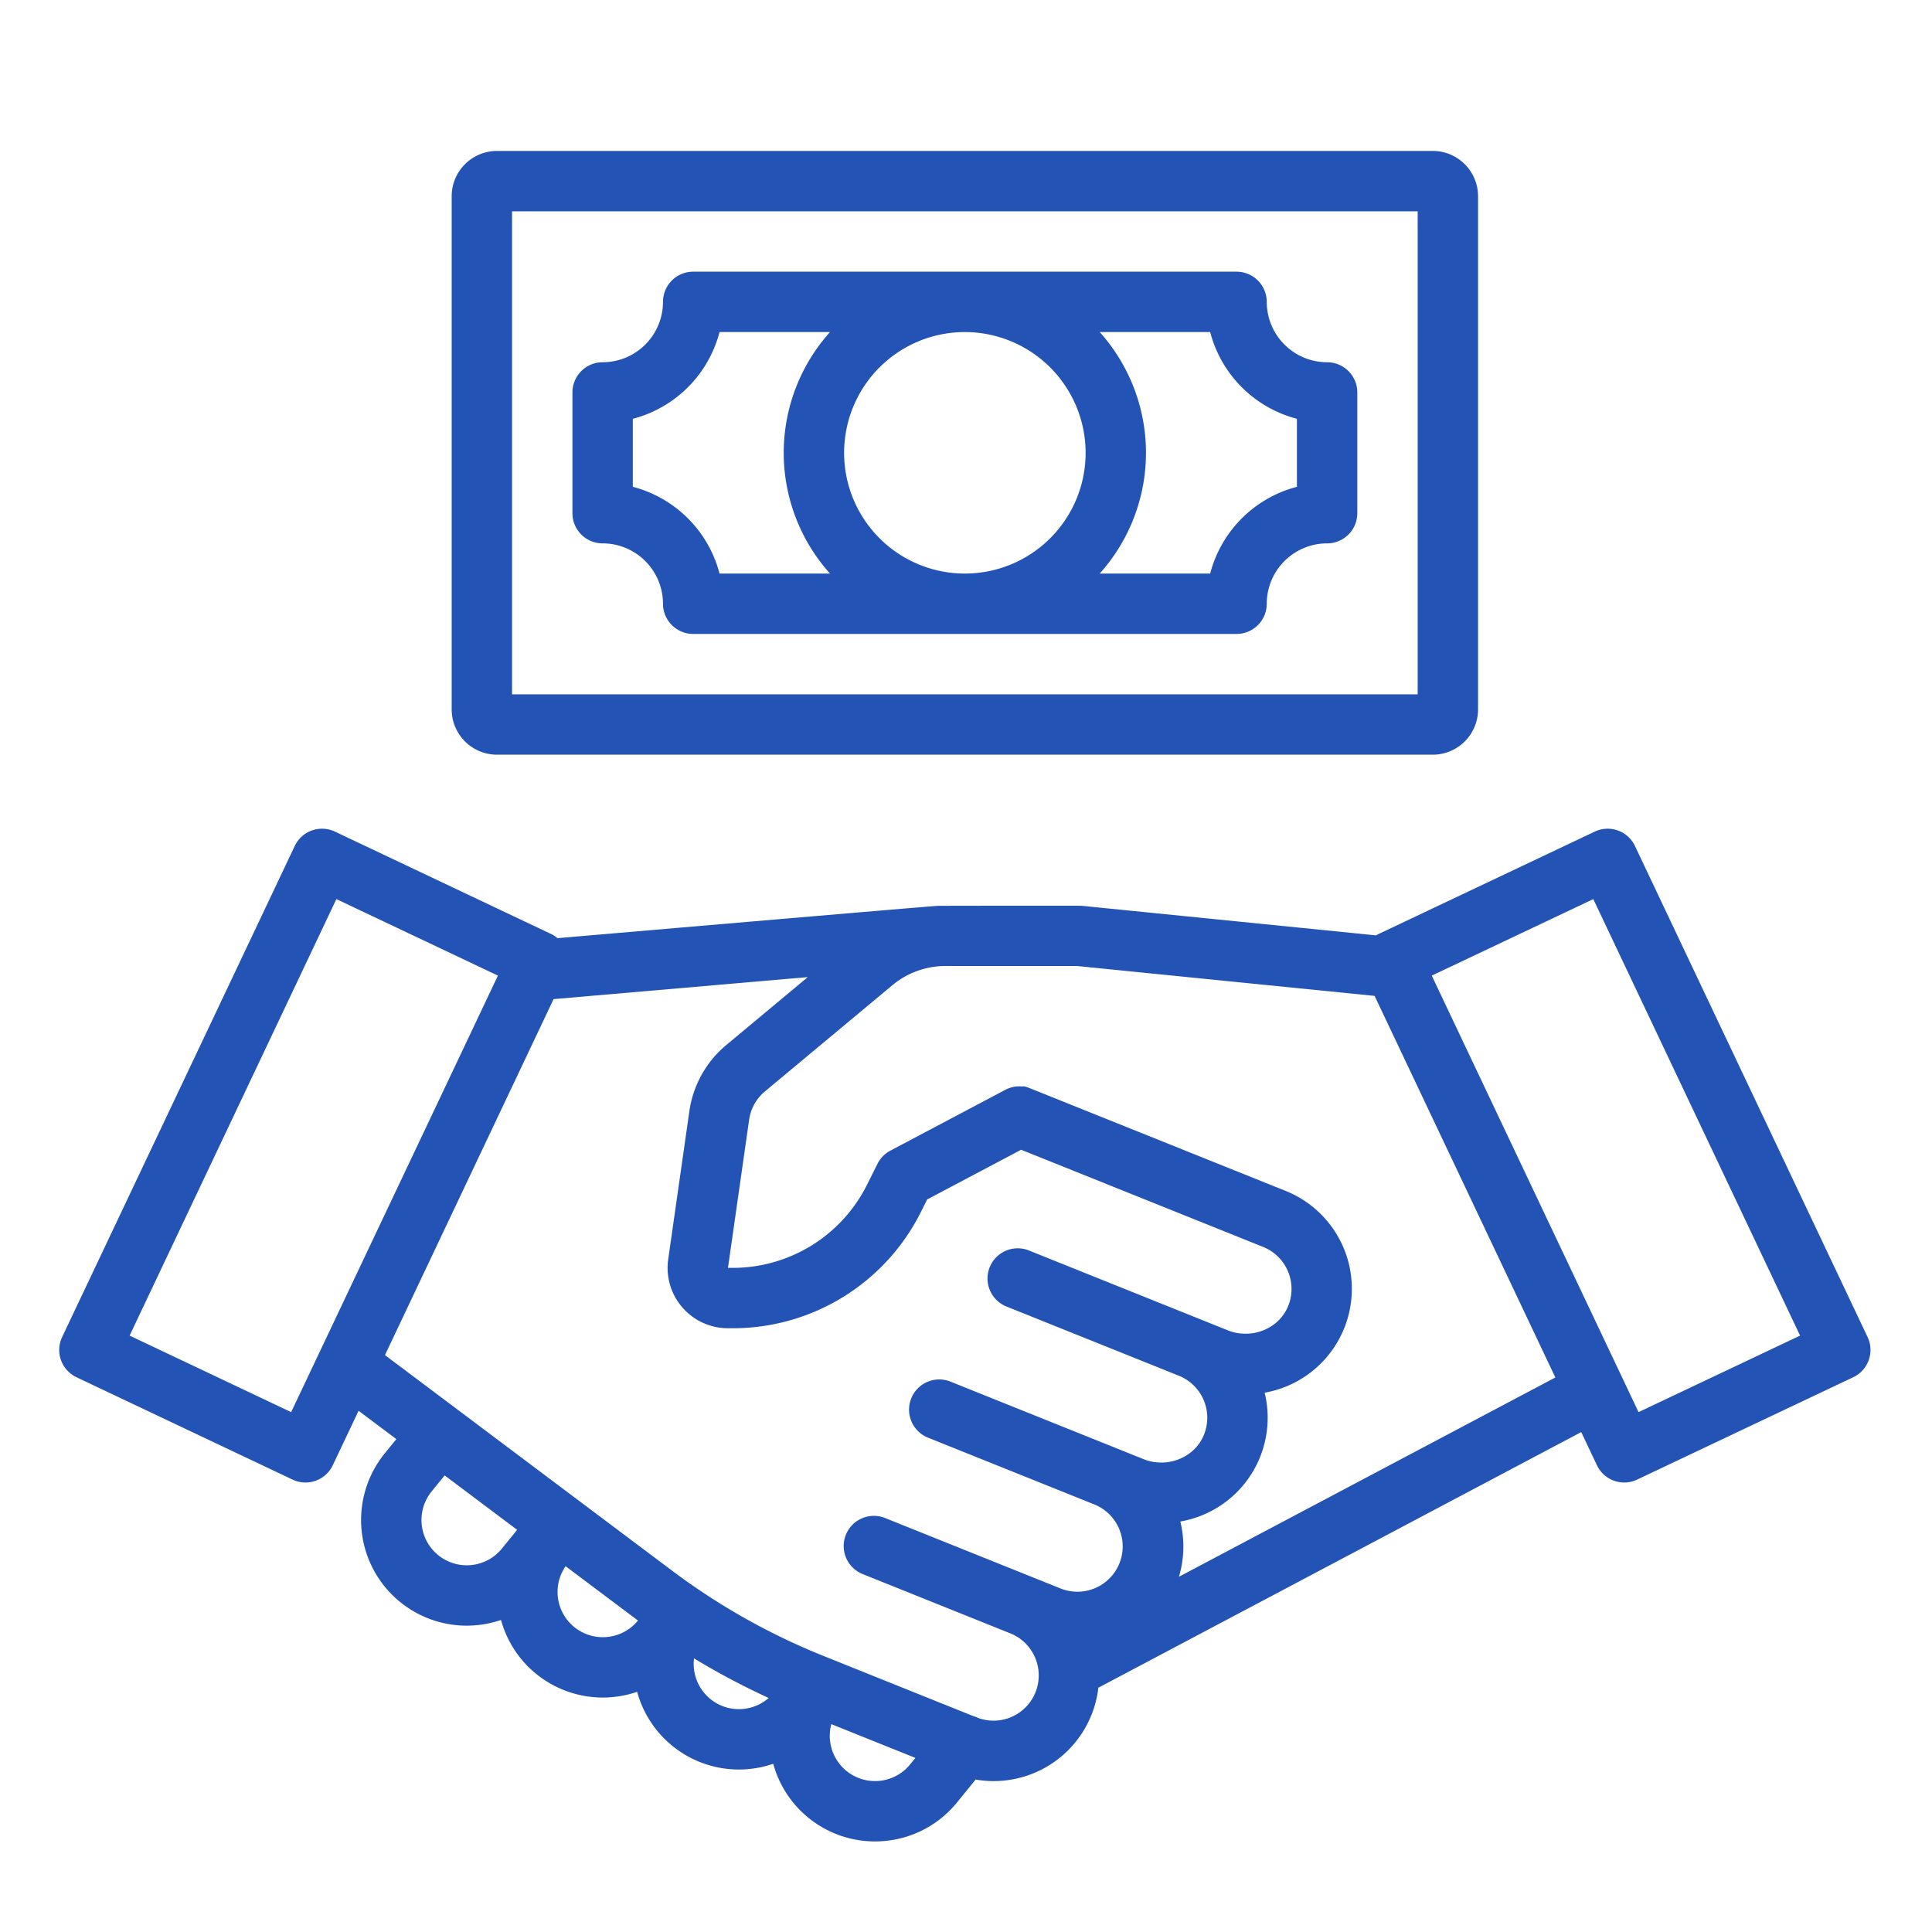
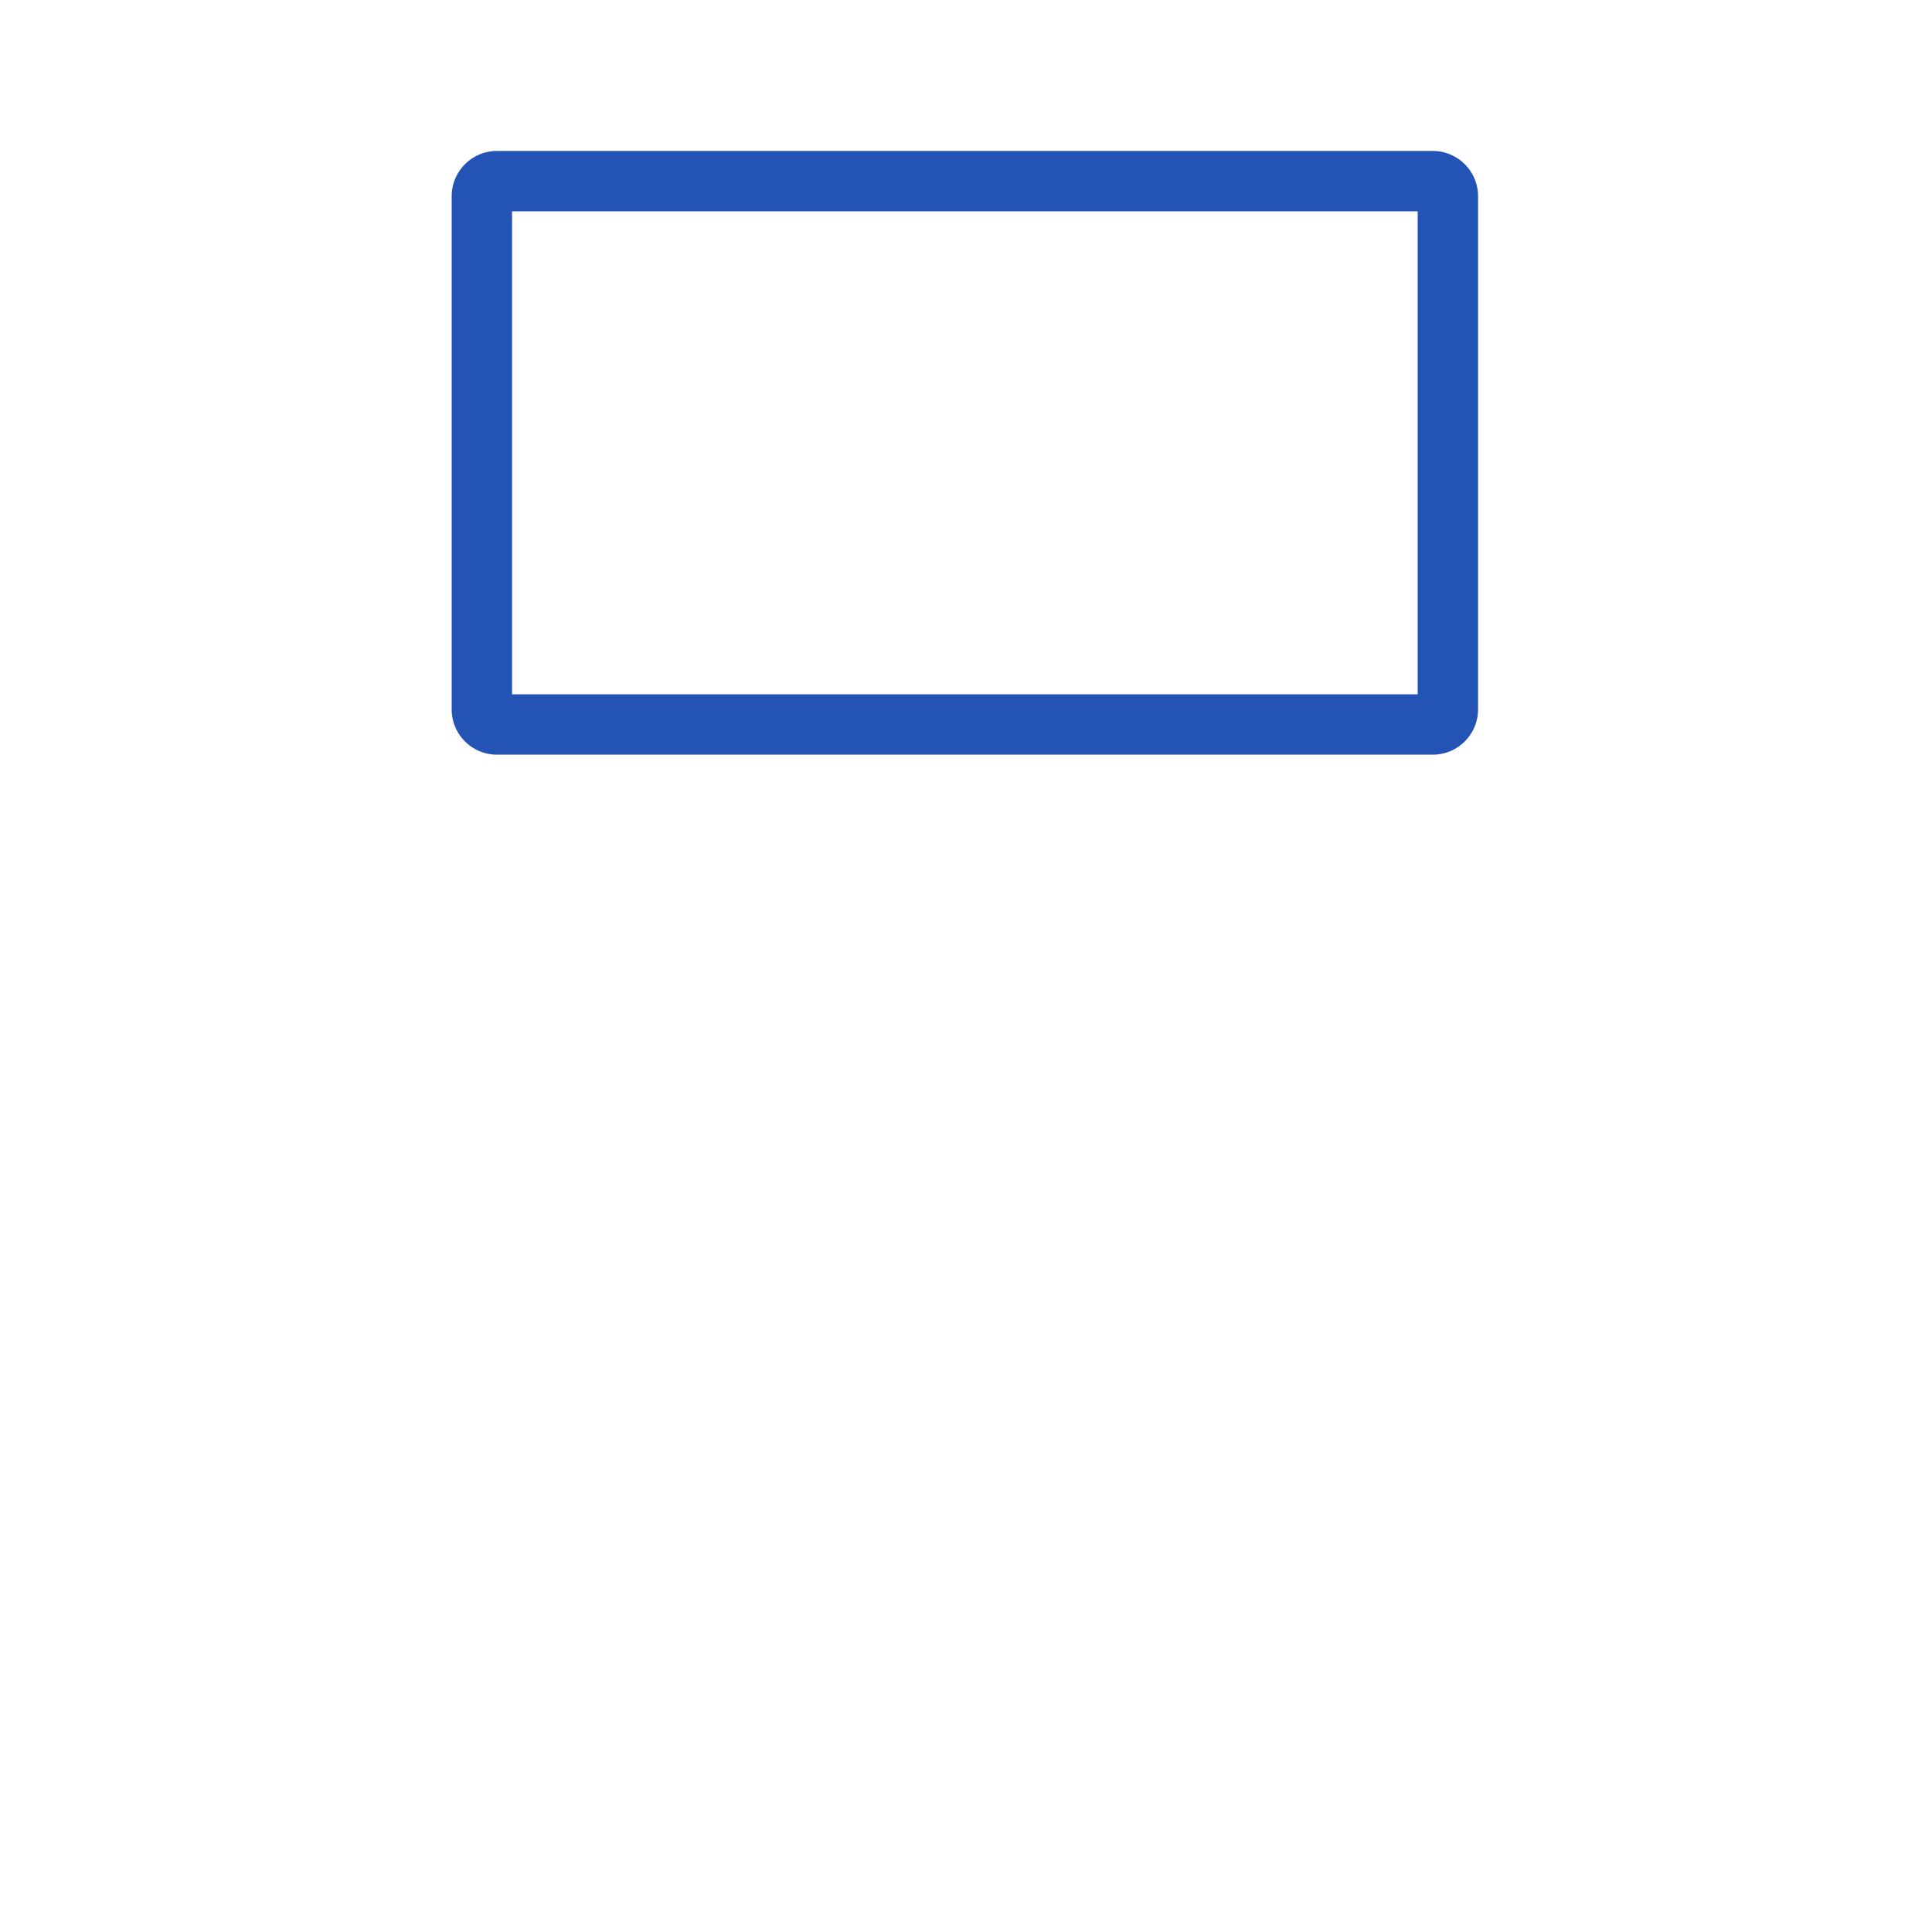
<svg xmlns="http://www.w3.org/2000/svg" version="1.1" width="512" height="512" x="0" y="0" viewBox="0 0 512 512" style="enable-background:new 0 0 512 512" xml:space="preserve" class="">
  <g>
    <g id="outline">
      <path d="m131.7 200h248a12.013 12.013 0 0 0 12-12v-136a12.013 12.013 0 0 0 -12-12h-248a12.013 12.013 0 0 0 -12 12v136a12.013 12.013 0 0 0 12 12zm4-144h240v128h-240z" fill="#2453b6" data-original="#000000" style="" class="" />
-       <path d="m351.7 96a16.019 16.019 0 0 1 -16-16 8 8 0 0 0 -8-8h-144a8 8 0 0 0 -8 8 16.018 16.018 0 0 1 -16 16 8 8 0 0 0 -8 8v32a8 8 0 0 0 8 8 16.018 16.018 0 0 1 16 16 8 8 0 0 0 8 8h144a8 8 0 0 0 8-8 16.019 16.019 0 0 1 16-16 8 8 0 0 0 8-8v-32a8 8 0 0 0 -8-8zm-64 24a32 32 0 1 1 -32-32 32.036 32.036 0 0 1 32 32zm-120 9.012v-18.024a32.121 32.121 0 0 0 22.983-22.988h29.274a47.886 47.886 0 0 0 0 64h-29.274a32.121 32.121 0 0 0 -22.983-22.988zm176 0a32.12 32.12 0 0 0 -22.992 22.988h-29.274a47.889 47.889 0 0 0 0-64h29.274a32.12 32.12 0 0 0 22.992 22.988z" fill="#2453b6" data-original="#000000" style="" class="" />
-       <path d="m494.925 354.328-61.645-130.138a8 8 0 0 0 -10.654-3.805l-57.268 27.127c-.238.113-.468.238-.69.371l-78.068-7.843c-.266-.027-37.432-.014-38.124.024-.406-.07-100.726 8.559-100.726 8.559a7.973 7.973 0 0 0 -1.718-1.111l-57.267-27.127a8 8 0 0 0 -10.655 3.805l-61.644 130.138a8 8 0 0 0 3.805 10.655l57.267 27.127a8 8 0 0 0 10.654-3.805l6.837-14.433 10.008 7.514-3.05 3.743a28 28 0 0 0 21.657 45.688 28.5 28.5 0 0 0 2.9-.148 28.211 28.211 0 0 0 6.225-1.362 27.97 27.97 0 0 0 26.968 20.557 28.223 28.223 0 0 0 9.109-1.513 27.963 27.963 0 0 0 26.93 20.59 28.326 28.326 0 0 0 9.138-1.516 27.962 27.962 0 0 0 26.923 20.575 28.221 28.221 0 0 0 2.9-.149 27.814 27.814 0 0 0 18.863-10.166l4.961-6.09a27.615 27.615 0 0 0 4.726.415 27.94 27.94 0 0 0 27.79-24.775c.121-.056.245-.1.364-.165l127.6-67.552 4.162 8.787a8 8 0 0 0 10.655 3.805l57.267-27.127a8 8 0 0 0 3.8-10.655zm-417.768 19.9-42.807-20.28 54.795-115.678 42.807 20.277zm47.758 40.527a12 12 0 0 1 -10.523-19.517l3.45-4.235 19.208 14.421-4.05 4.97a11.924 11.924 0 0 1 -8.085 4.358zm27.266 16.428a11.984 11.984 0 0 1 -2.289-16.118l18.629 13.987c.181.136.368.263.549.4l-.007.008a12.014 12.014 0 0 1 -16.882 1.72zm44.863 21.695a11.981 11.981 0 0 1 -13.116-13.392 192.176 192.176 0 0 0 19.778 10.492 11.9 11.9 0 0 1 -6.662 2.897zm36.064 19.063a11.989 11.989 0 0 1 -12.8-15.026l22.287 8.949-1.4 1.718a11.917 11.917 0 0 1 -8.087 4.356zm41.307-23.472a11.975 11.975 0 0 1 -15.178 6.813 7.866 7.866 0 0 0 -1.4-.538l-39.622-15.91a176.1 176.1 0 0 1 -40.089-22.577l-76.107-57.14 44.686-94.341 67.363-5.832-21.589 17.99a27.956 27.956 0 0 0 -9.792 17.55l-5.607 39.255a16 16 0 0 0 15.839 18.261h1.11a55.694 55.694 0 0 0 50.088-30.956l1.586-3.172 24.907-13.178 64.127 25.75a12 12 0 0 1 6.492 16.017c-2.584 5.827-9.708 8.554-15.879 6.076l-6.979-2.8-45.687-18.346a8 8 0 1 0 -5.963 14.848l45.687 18.346.021.007a12 12 0 0 1 6.47 16.01c-2.585 5.827-9.712 8.553-15.878 6.075l-6.945-2.788-.034-.014-44.151-17.729a8 8 0 1 0 -5.963 14.848l44.172 17.735a12 12 0 0 1 -8.962 22.263l-7.4-2.972-.021-.009h-.007l-39.141-15.717a8 8 0 1 0 -5.969 14.846l39.146 15.719h.007l.014.006a12.014 12.014 0 0 1 6.648 15.601zm38.017-30.614a27.838 27.838 0 0 0 .367-14.637 27.907 27.907 0 0 0 22.346-34.141 27.953 27.953 0 0 0 5.555-53.477l-67.571-27.132c-1.224-.492-1.867-.653-2.221-.537a7.962 7.962 0 0 0 -4.5.889l-30.452 16.113a8 8 0 0 0 -3.414 3.493l-2.733 5.467a39.785 39.785 0 0 1 -35.78 22.107h-1.109l5.607-39.256a11.977 11.977 0 0 1 4.2-7.521l33.745-28.123a22.044 22.044 0 0 1 14.085-5.1h34.843l78.884 7.924 47.9 101.12zm121.8-43.627-54.8-115.678 42.807-20.277 54.8 115.678z" fill="#2453b6" data-original="#000000" style="" class="" />
    </g>
  </g>
</svg>